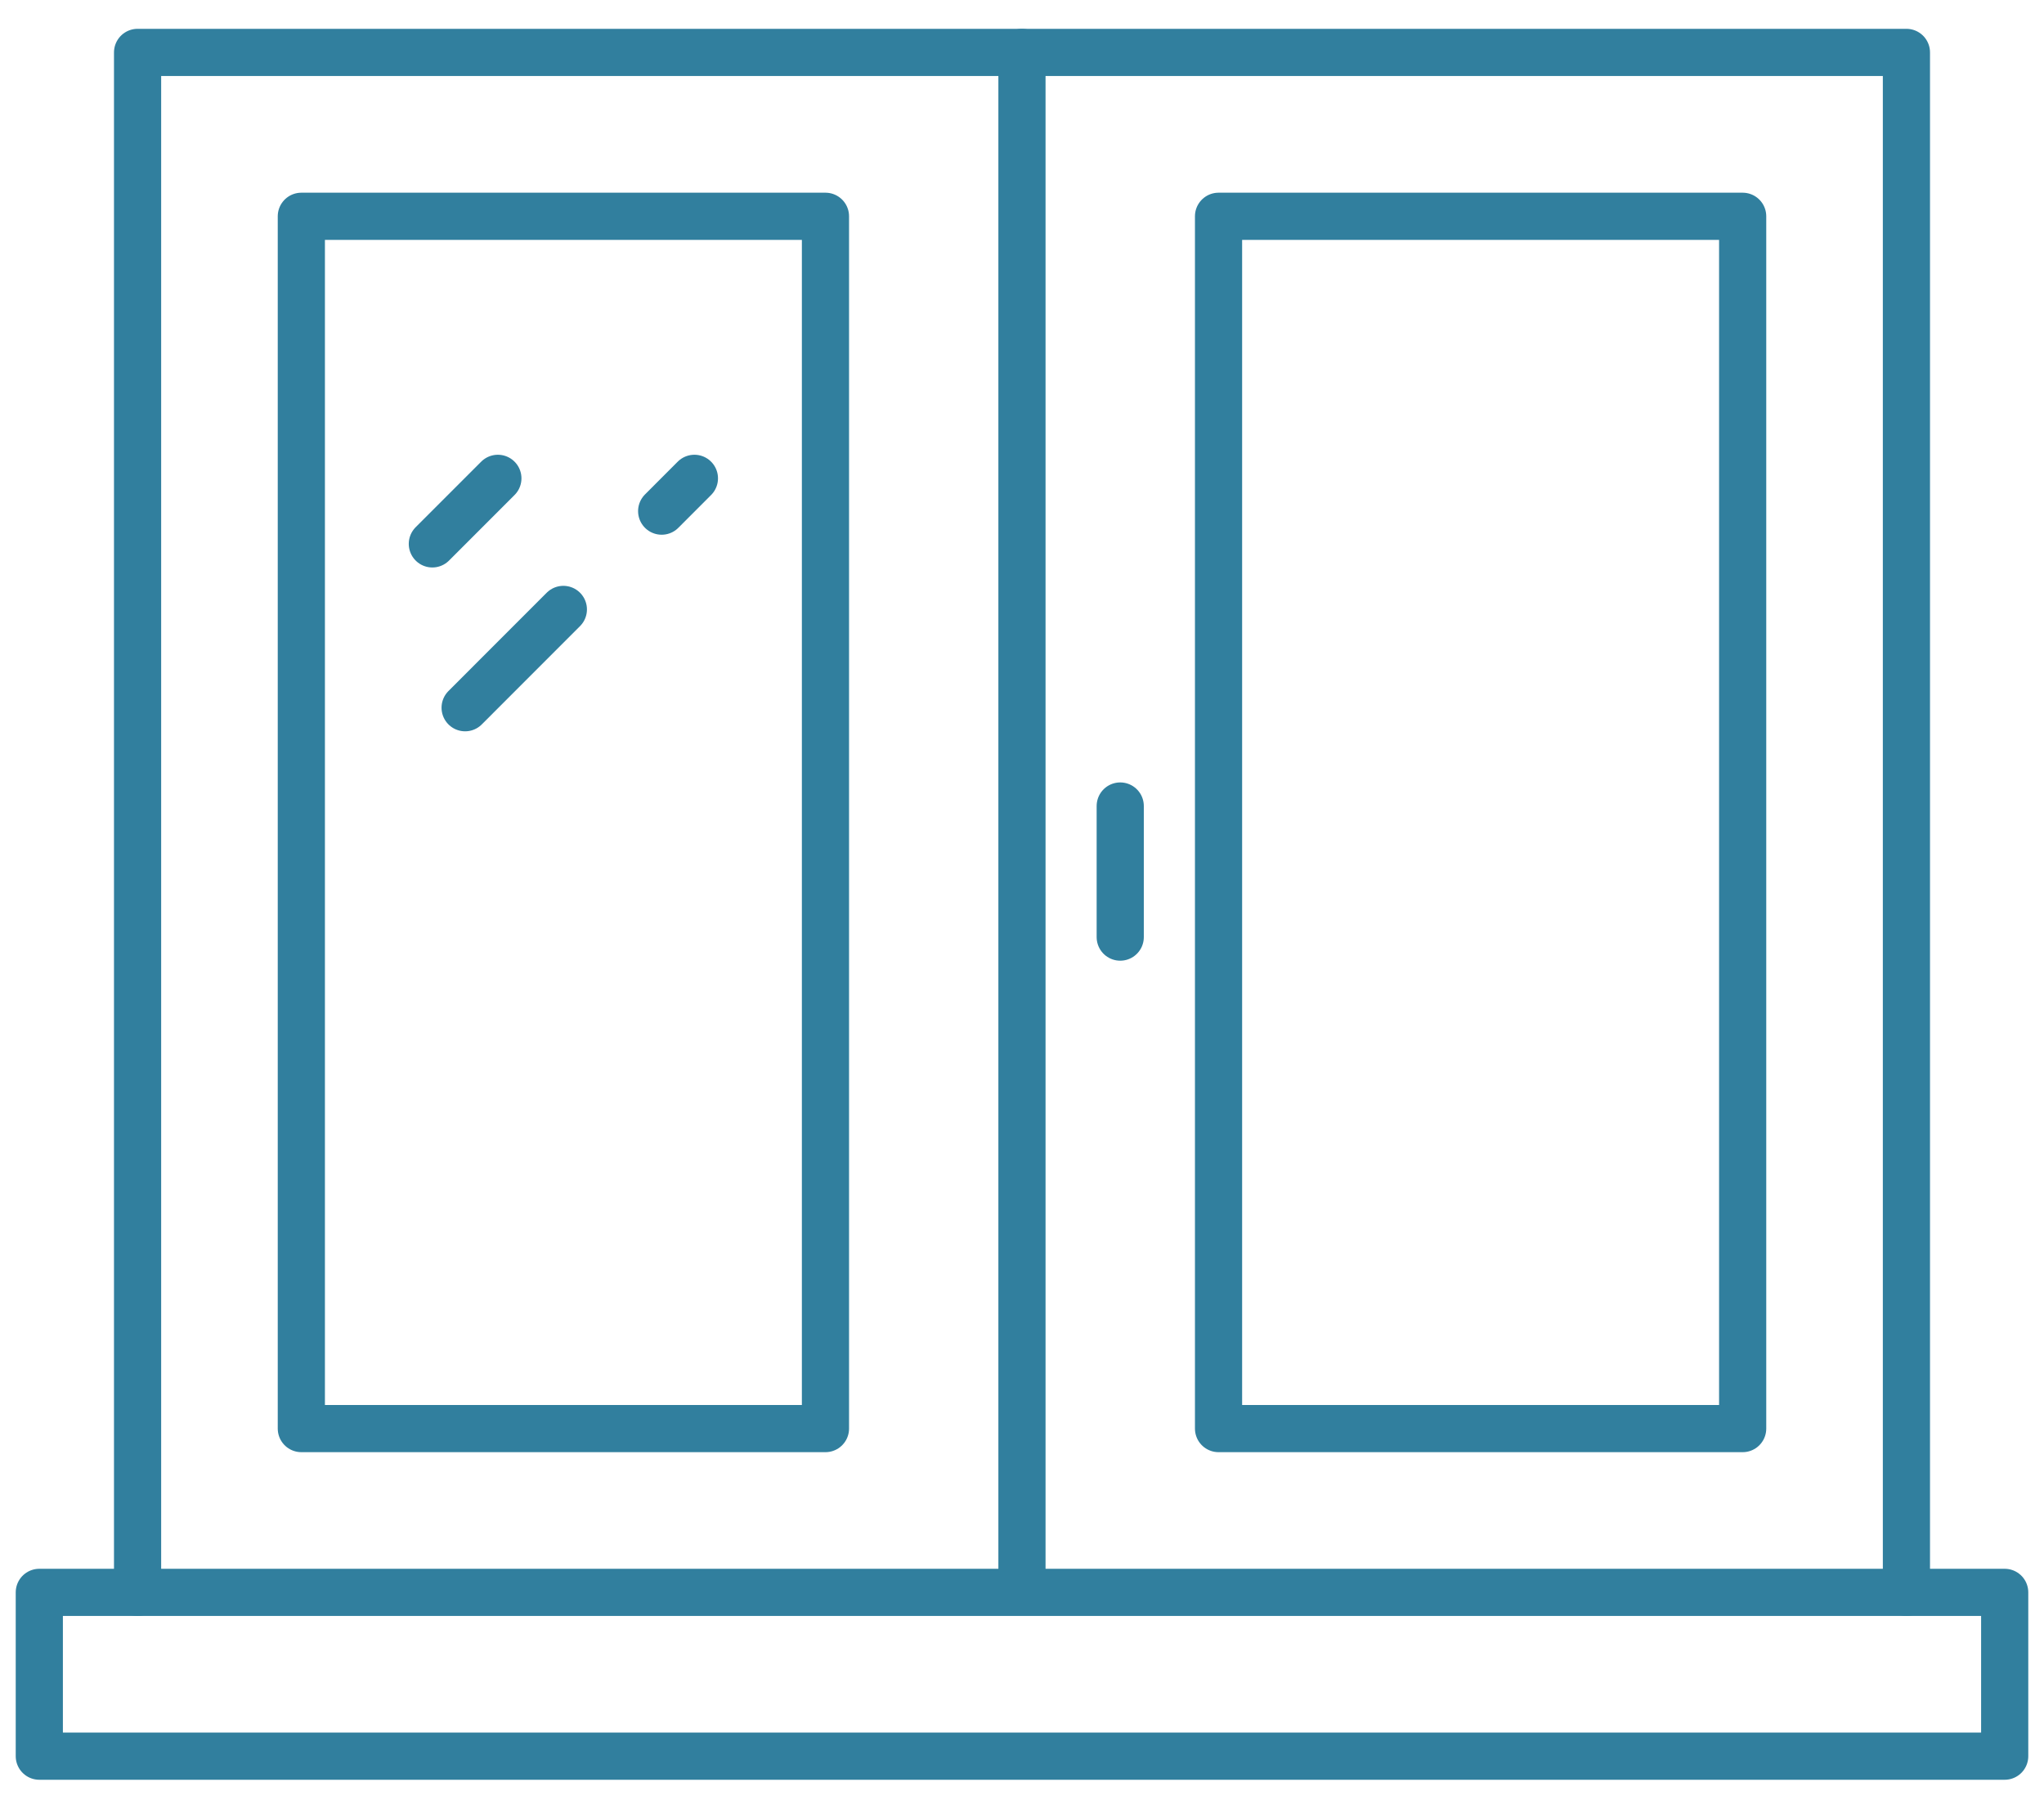
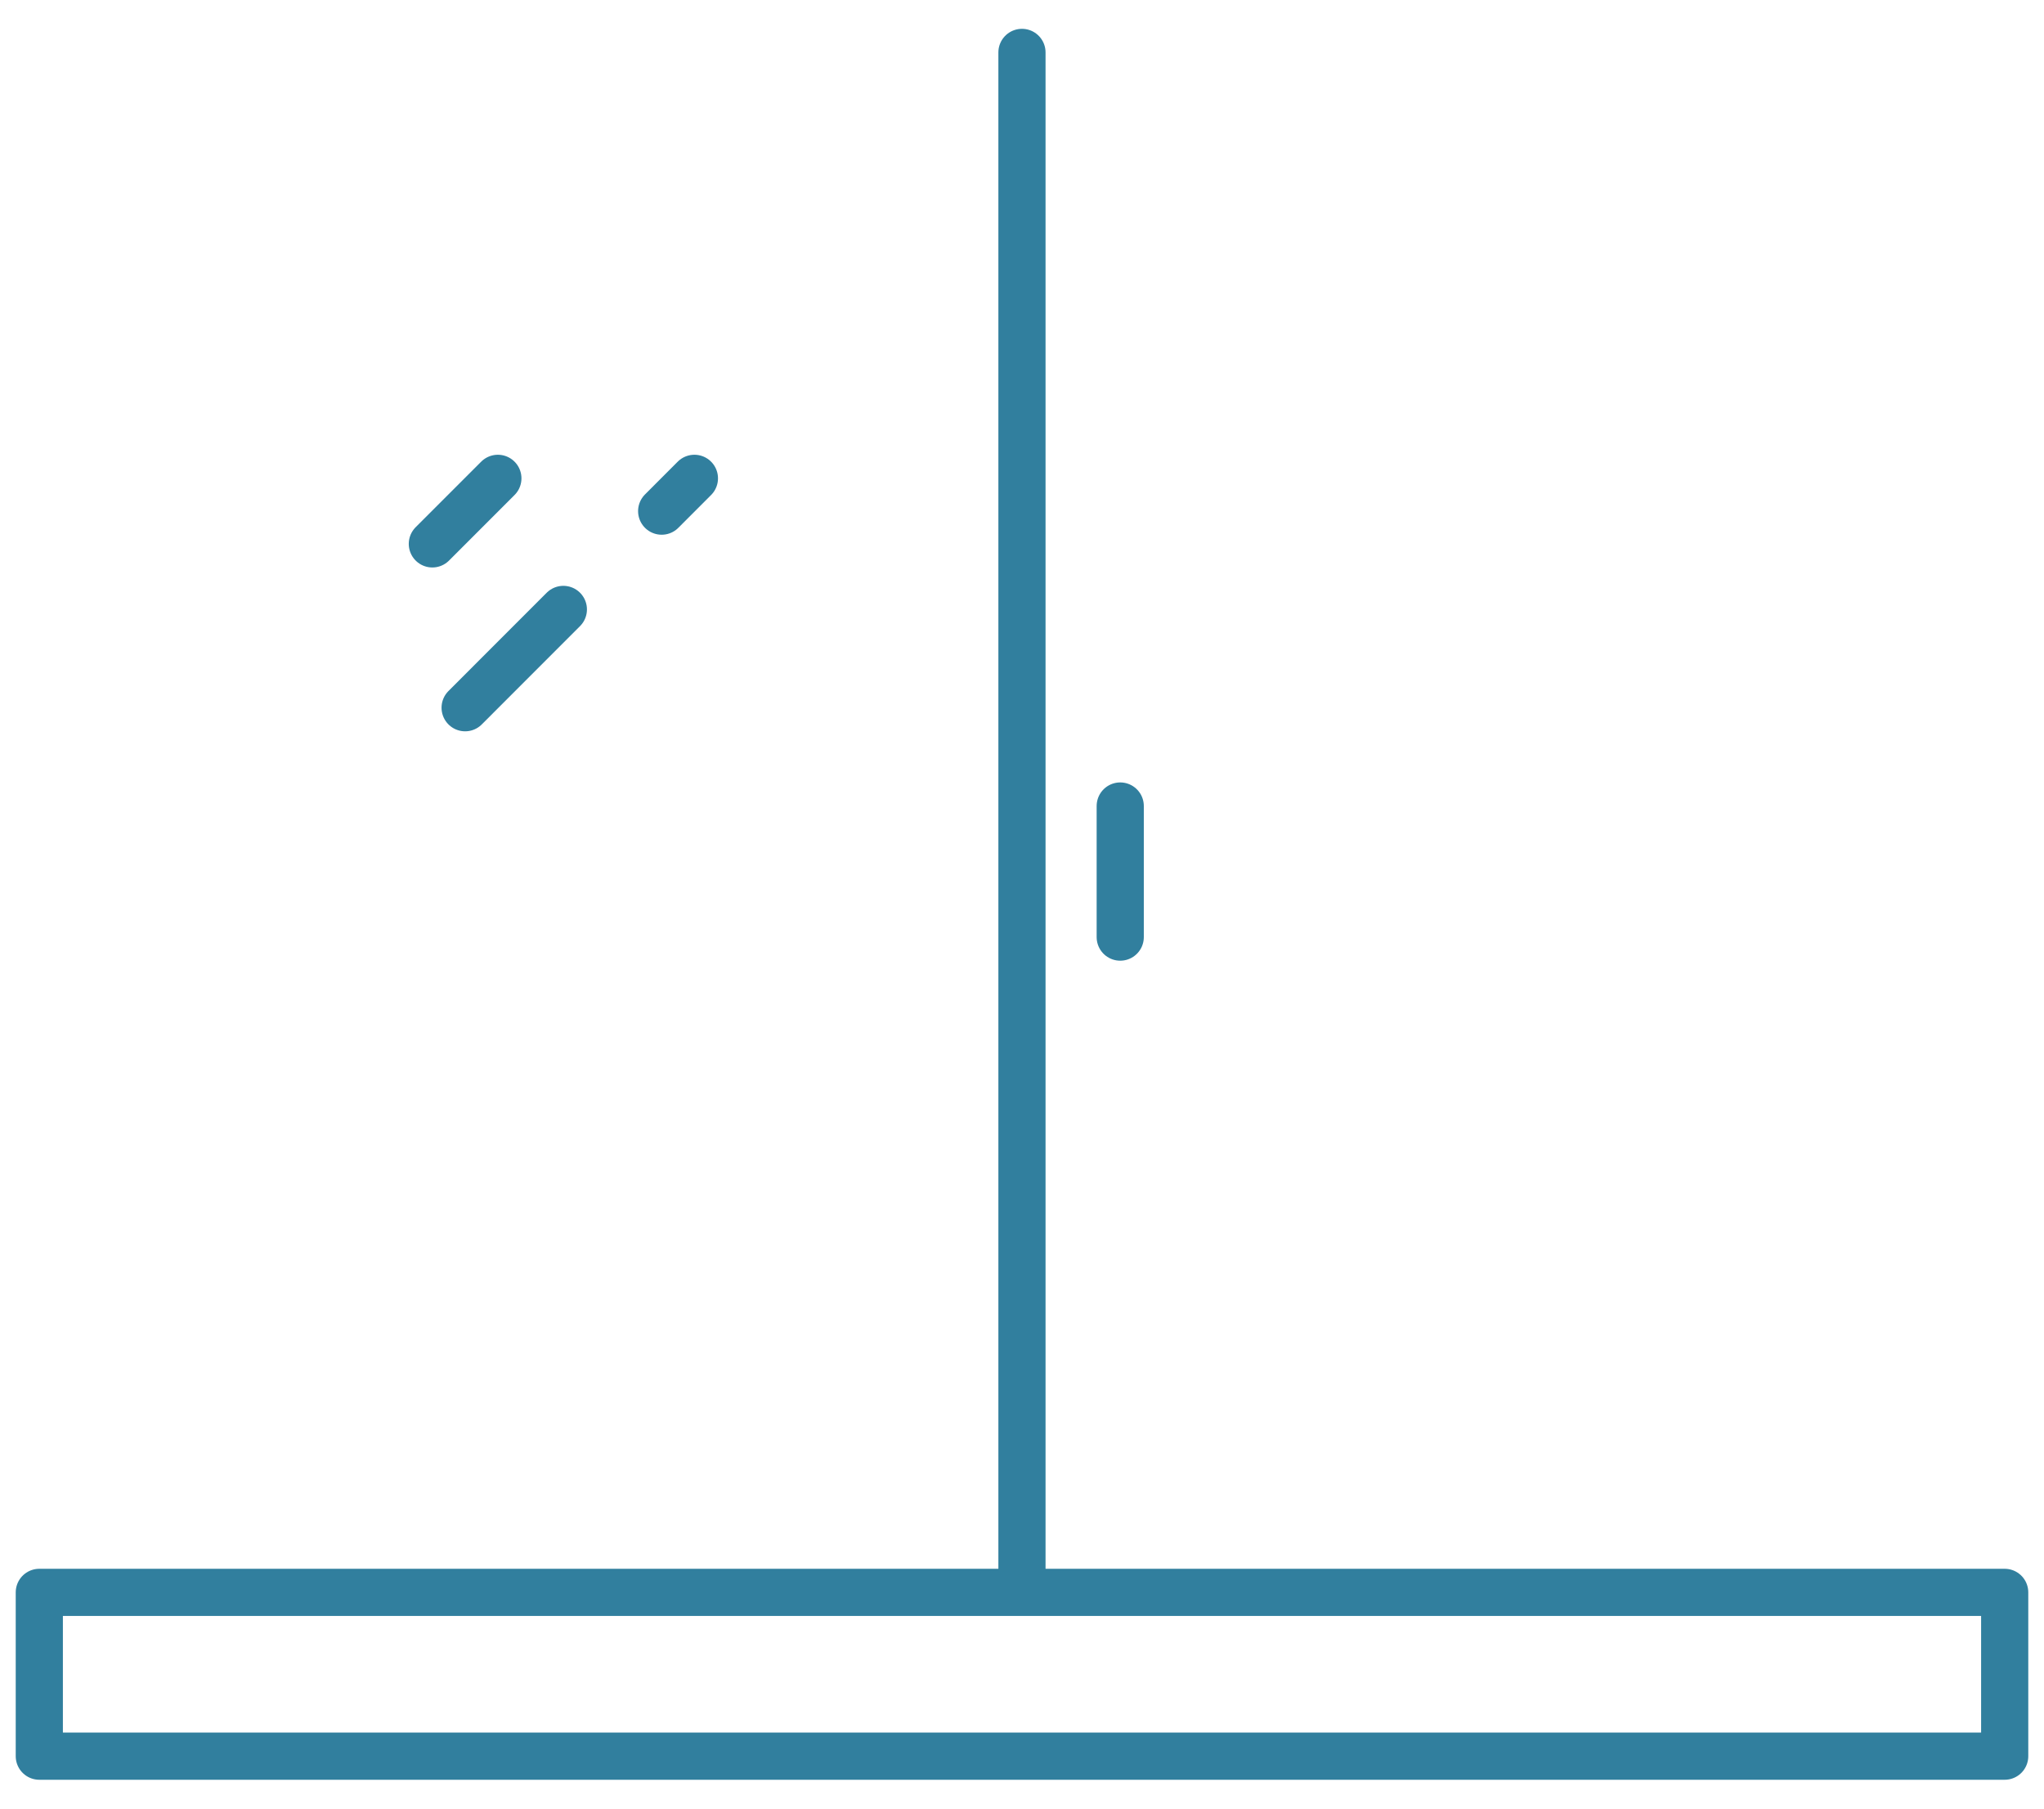
<svg xmlns="http://www.w3.org/2000/svg" width="52" height="46" viewBox="0 0 52 46" fill="none">
-   <path d="M3.5 40.501V1.333H48.5V40.501M21 36.334H7.666V5.501H21V36.334ZM31 36.334H44.334V5.501H31V36.334Z" stroke="#317F9E" stroke-width="1.2" stroke-miterlimit="10" stroke-linecap="round" stroke-linejoin="round" />
  <path d="M28.499 20.5V23.834" stroke="#317F9E" stroke-width="1.2" stroke-miterlimit="10" stroke-linecap="round" stroke-linejoin="round" />
  <path d="M25.999 1.333V40.5M12.666 12.166L10.999 13.833M14.332 15.5L11.833 18M17.666 12.166L16.833 13M51 44.666H1V40.5H51V44.666Z" stroke="#317F9E" stroke-width="1.2" stroke-miterlimit="10" stroke-linecap="round" stroke-linejoin="round" />
</svg>